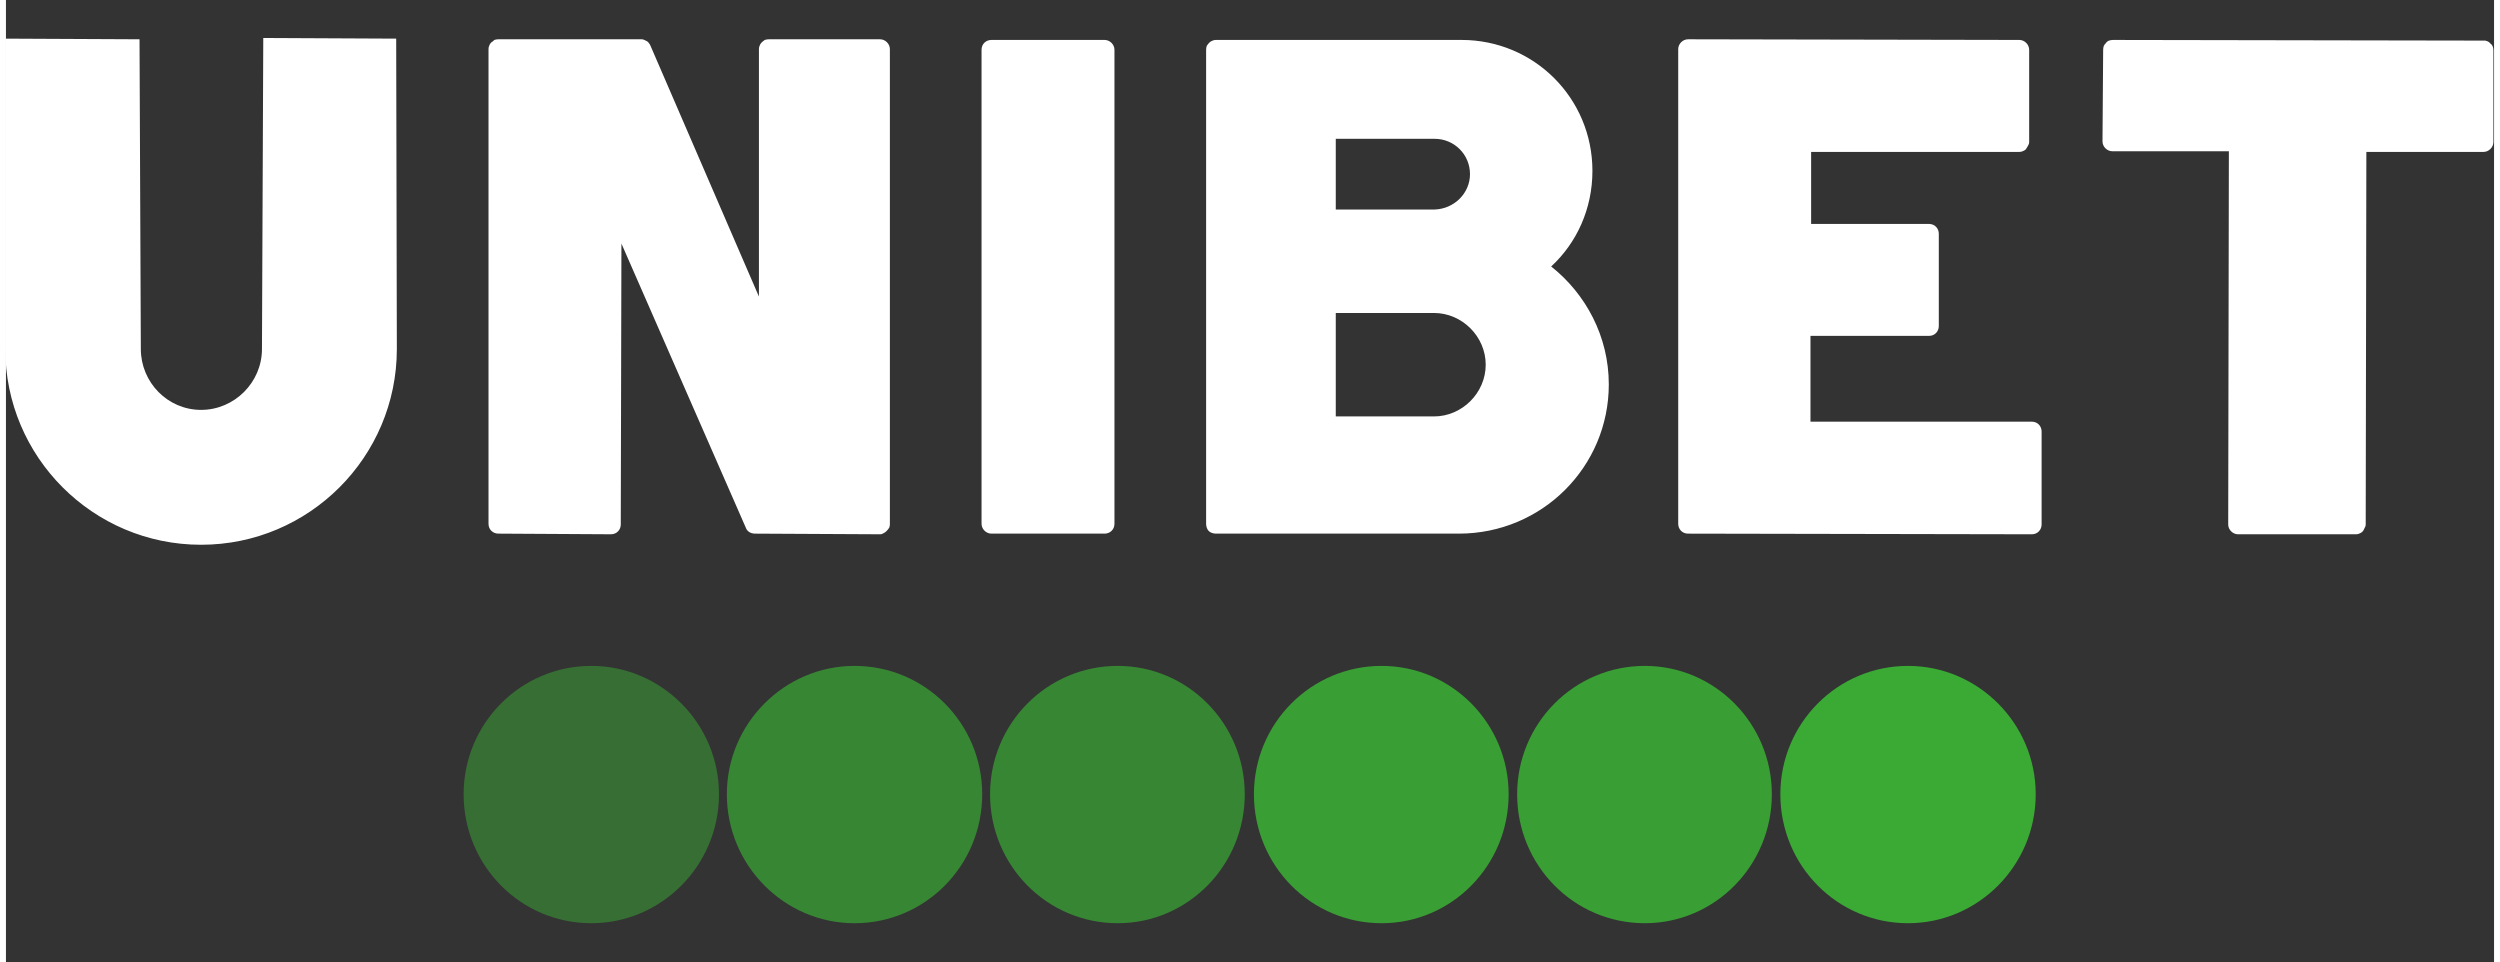
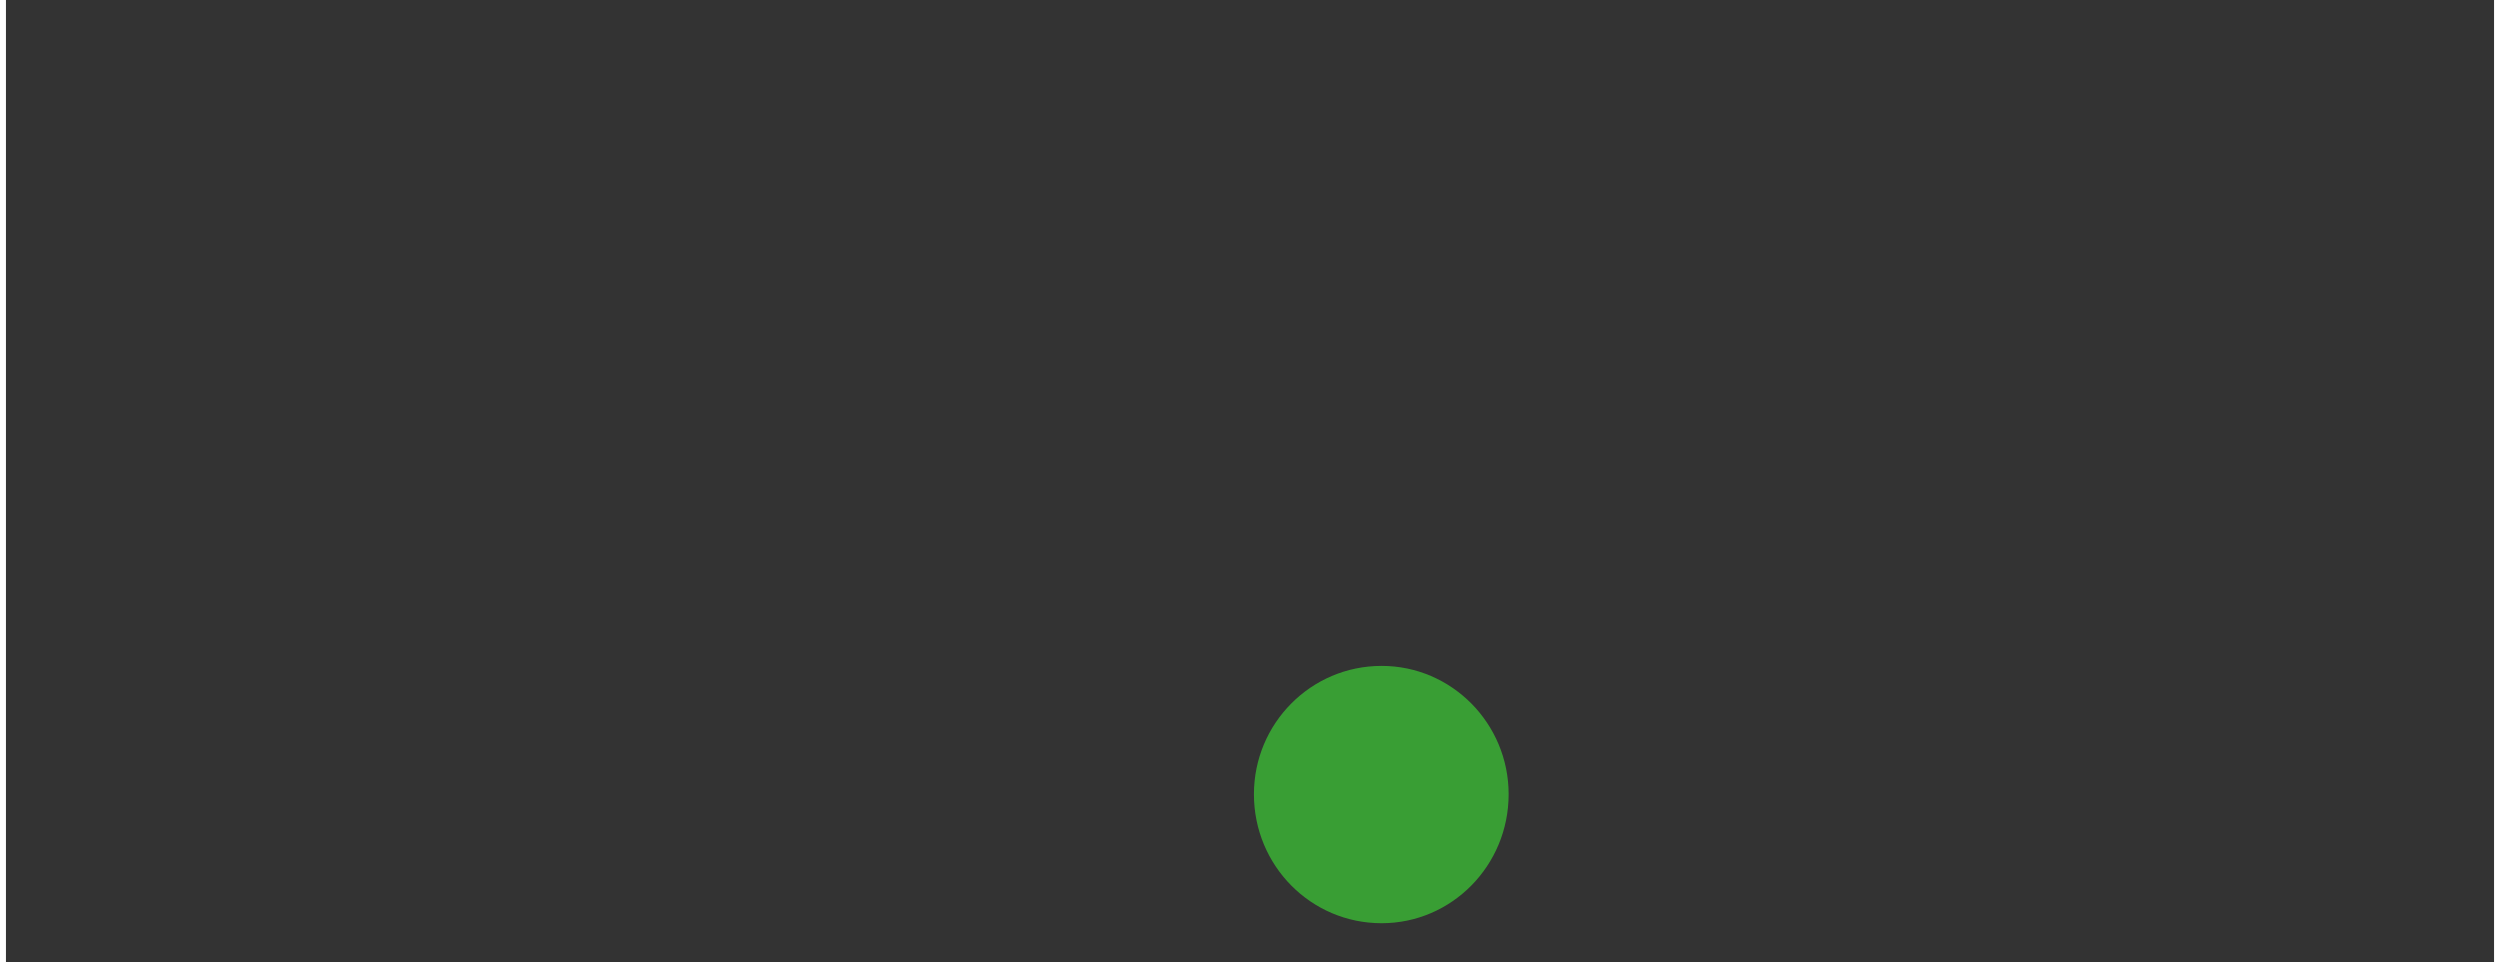
<svg xmlns="http://www.w3.org/2000/svg" version="1.2" viewBox="0 0 380 147" width="200" height="77">
  <rect x="0" y="0" width="380" height="147" fill="#333333" stroke="none" />
  <title>unibet-svg</title>
  <style>
		.s0 { opacity: .9;fill: #3aaa35 } 
		.s1 { fill: #3aaa35 } 
		.s2 { opacity: .5;fill: #3aaa35 } 
		.s3 { opacity: .7;fill: #3aaa35 } 
		.s4 { fill: #ffffff } 
	</style>
-   <path class="s0" d="m250.3 101.7c-10.8 0-19.5 8.8-19.5 19.6 0 10.9 8.7 19.7 19.5 19.7 10.7 0 19.4-8.8 19.4-19.7 0-10.8-8.7-19.6-19.4-19.6z" />
-   <path class="s1" d="m290.5 101.7c-10.8 0-19.5 8.8-19.5 19.6 0 10.9 8.7 19.7 19.5 19.7 10.7 0 19.5-8.8 19.5-19.7 0-10.8-8.8-19.6-19.5-19.6z" />
-   <path class="s2" d="m89.4 101.7c-10.8 0-19.5 8.8-19.5 19.6 0 10.9 8.7 19.7 19.5 19.7 10.7 0 19.5-8.8 19.5-19.7 0-10.8-8.8-19.6-19.5-19.6z" />
-   <path class="s3" d="m129.6 101.7c-10.7 0-19.5 8.8-19.5 19.6 0 10.9 8.8 19.7 19.5 19.7 10.8 0 19.5-8.8 19.5-19.7 0-10.8-8.7-19.6-19.5-19.6z" />
+   <path class="s3" d="m129.6 101.7z" />
  <path class="s0" d="m210.1 101.7c-10.8 0-19.5 8.8-19.5 19.6 0 10.9 8.7 19.7 19.5 19.7 10.7 0 19.4-8.8 19.4-19.7 0-10.8-8.7-19.6-19.4-19.6z" />
-   <path class="s3" d="m169.8 101.7c-10.8 0-19.5 8.8-19.5 19.6 0 10.9 8.7 19.7 19.5 19.7 10.7 0 19.4-8.8 19.4-19.7 0-10.8-8.7-19.6-19.4-19.6z" />
-   <path fill-rule="evenodd" class="s4" d="m309.4 64.4c0.9 0 1.5 0.7 1.5 1.5v14.2c0 0.8-0.6 1.5-1.5 1.5l-52.5-0.1c-0.9 0-1.5-0.7-1.5-1.5v-72.5c0-0.8 0.7-1.5 1.5-1.5l50.6 0.1c0.8 0 1.5 0.7 1.5 1.5v14.1q0 0.3-0.2 0.6-0.1 0.2-0.3 0.5-0.2 0.2-0.5 0.3-0.2 0.1-0.5 0.1h-31.8v11h18c0.9 0 1.5 0.7 1.5 1.5v14.1c0 0.8-0.6 1.5-1.5 1.5h-18.1v13.1zm-175.9-58.4c0.8 0 1.5 0.7 1.5 1.5v72.6q0 0.2-0.1 0.5-0.2 0.3-0.4 0.5-0.2 0.2-0.4 0.3-0.3 0.2-0.6 0.2l-19.1-0.1c-0.6 0-1.2-0.3-1.4-0.9l-19-43.4-0.1 42.9c0 0.8-0.6 1.5-1.5 1.5l-17.2-0.1c-0.8 0-1.5-0.6-1.5-1.5v-72.5q0-0.3 0.1-0.5 0.1-0.3 0.3-0.5 0.3-0.2 0.5-0.4 0.3-0.1 0.6-0.1h21.9q0.2 0 0.4 0.1 0.2 0.1 0.4 0.2 0.2 0.1 0.3 0.3 0.1 0.1 0.2 0.3l16.6 38.4v-37.8q0-0.3 0.1-0.5 0.1-0.3 0.3-0.5 0.2-0.2 0.5-0.4 0.3-0.1 0.6-0.1zm-73.8 47.3c0 16.5-13.4 29.9-29.9 29.9-16.5 0-29.9-13.4-29.9-29.9v-47.4l20.5 0.1 0.2 47.3c0 5.1 4.1 9.3 9.2 9.3 5.1 0 9.3-4.2 9.3-9.3l0.2-47.5 20.3 0.1zm109.6-45.7v72.4c0 0.9-0.7 1.5-1.5 1.5h-17.3c-0.8 0-1.5-0.7-1.5-1.5v-72.4c0-0.9 0.7-1.5 1.5-1.5h17.3c0.8 0 1.5 0.7 1.5 1.5zm75.5 51.1c0 12.6-10.2 22.8-22.9 22.8h-37.1q-0.3 0-0.6-0.1-0.3-0.1-0.5-0.3-0.2-0.2-0.3-0.5-0.1-0.3-0.1-0.6v-72.4q0-0.3 0.1-0.6 0.2-0.3 0.4-0.5 0.2-0.2 0.5-0.3 0.2-0.1 0.5-0.1h37.5c11.1 0 20 8.9 20 20 0 5.8-2.4 11-6.3 14.6 5.3 4.2 8.8 10.7 8.8 18zm-41.7-26.7h15.1c3-0.1 5.4-2.5 5.4-5.4 0-3-2.4-5.4-5.4-5.4h-15.1zm15 31.6c4.3 0 7.9-3.6 7.9-7.9 0-4.3-3.6-7.9-7.9-7.9h-15v15.8zm161.4-56.9c0.3 0.2 0.4 0.6 0.4 1v14c0 0.8-0.7 1.5-1.5 1.5h-17.9l-0.1 56.9q0 0.3-0.2 0.6-0.1 0.3-0.3 0.5-0.2 0.2-0.5 0.3-0.2 0.1-0.5 0.1h-18c-0.8 0-1.5-0.7-1.5-1.5l0.1-57h-17.8c-0.8 0-1.5-0.7-1.5-1.5l0.1-14q0-0.3 0.1-0.6 0.1-0.2 0.3-0.4 0.2-0.3 0.5-0.4 0.3-0.1 0.6-0.1l56.6 0.1q0.2 0 0.3 0 0.2 0.1 0.3 0.1 0.2 0.1 0.3 0.2 0.1 0.1 0.2 0.2z" />
</svg>